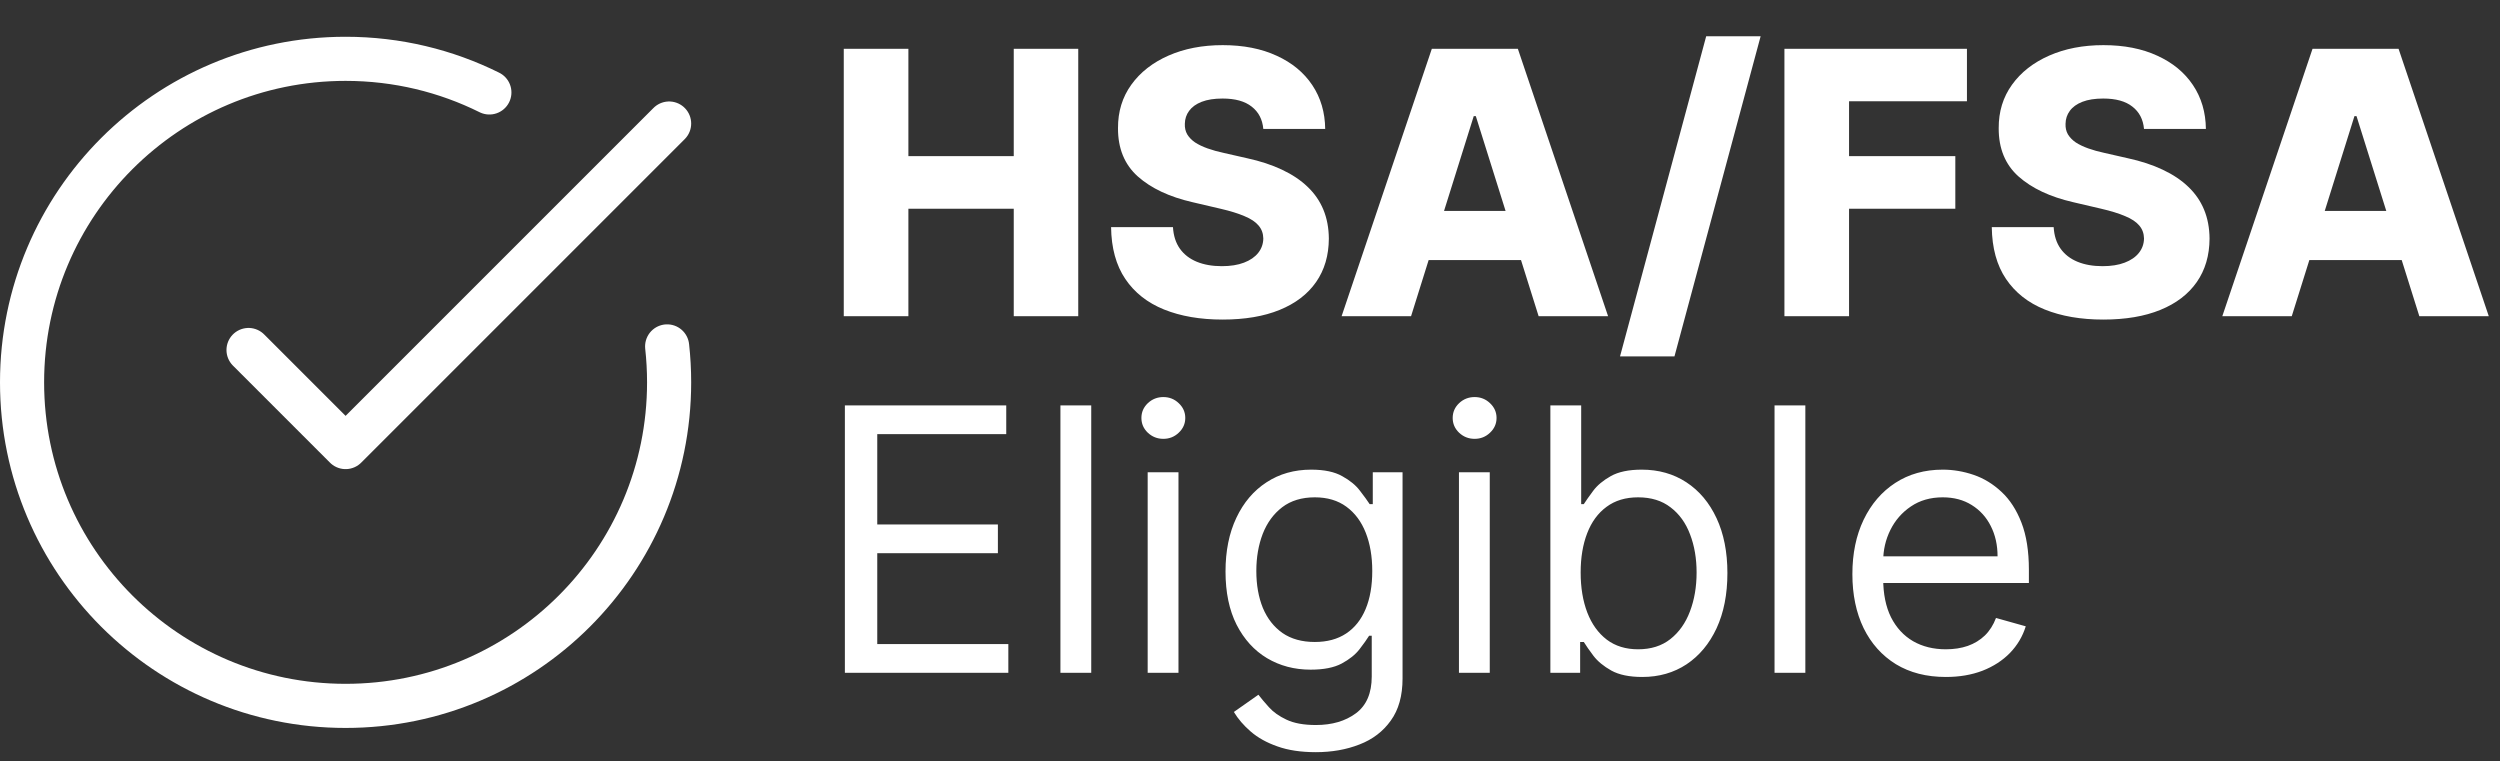
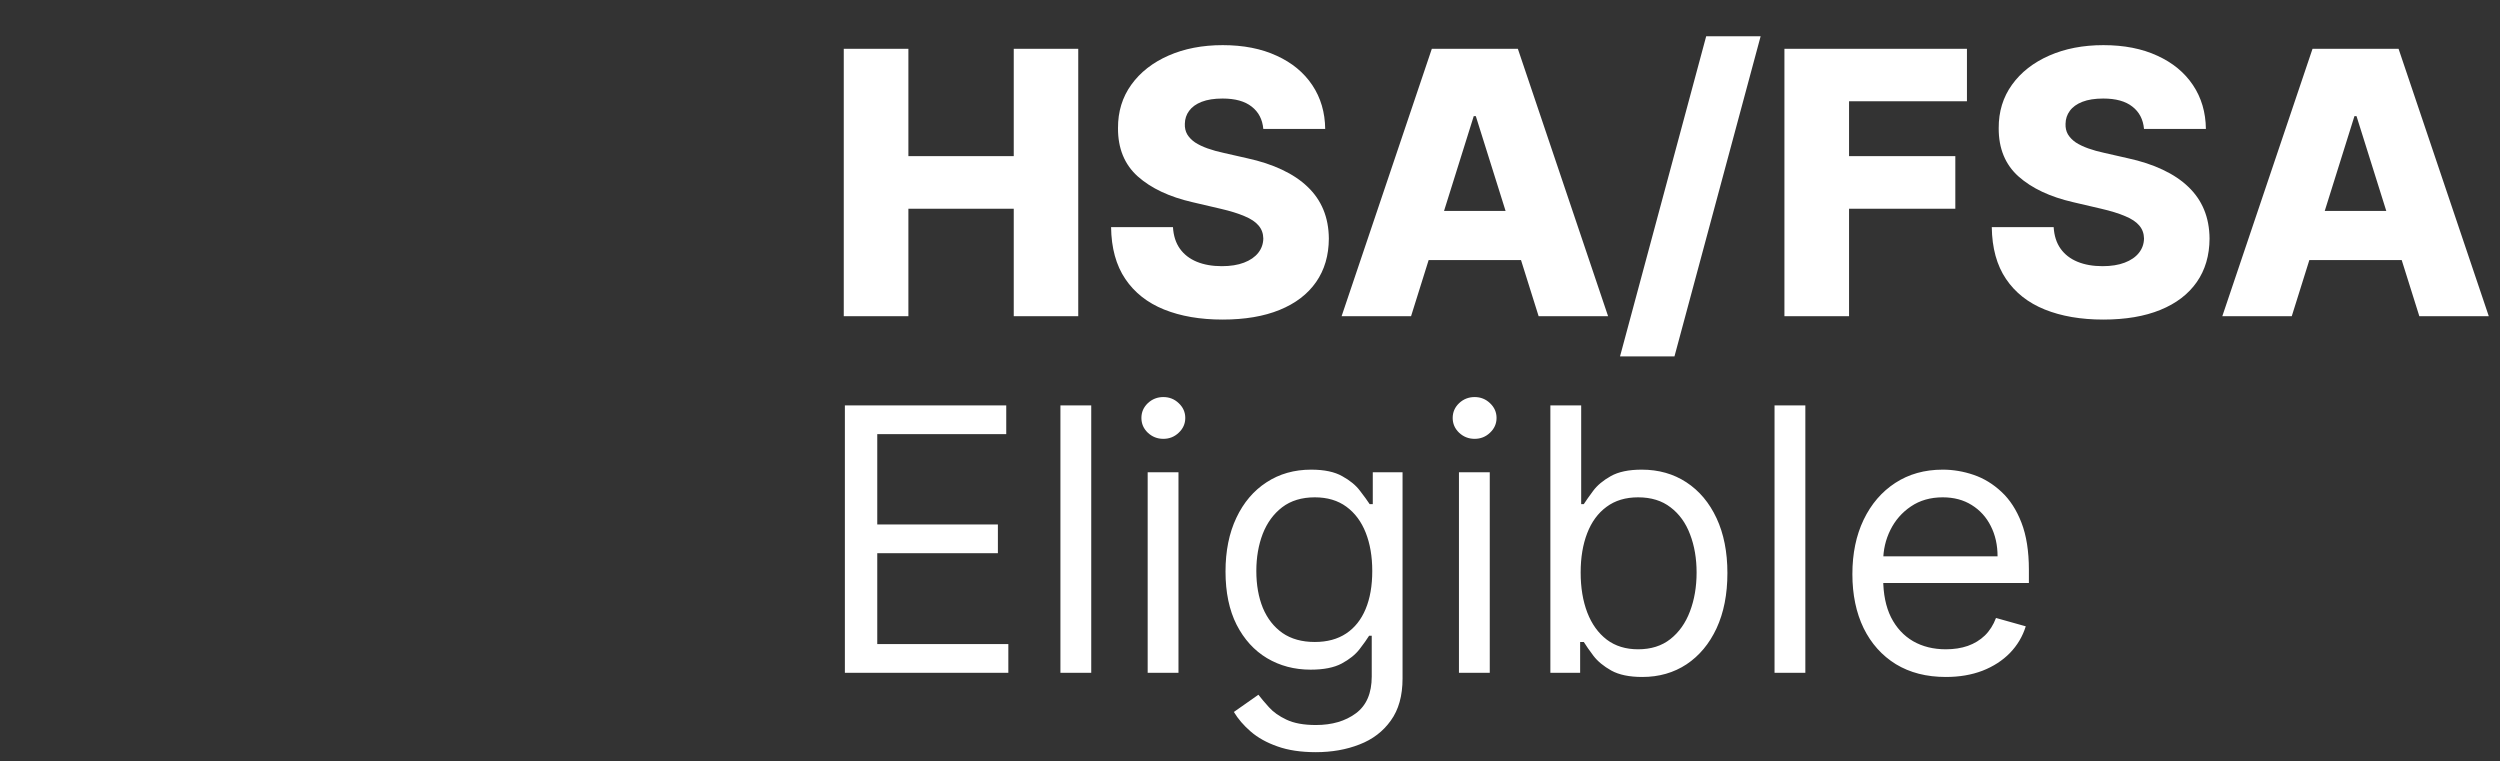
<svg xmlns="http://www.w3.org/2000/svg" width="680" height="207" viewBox="0 0 680 207" fill="none">
  <rect x="0" y="0" width="680" height="207" fill="#333333" stroke="none" />
-   <path d="M133.111 25.147C121.329 19.292 108.049 16 94 16C45.399 16 6 55.399 6 104C6 152.601 45.399 192 94 192C142.601 192 182 152.601 182 104C182 100.695 181.818 97.433 181.463 94.222M67.6 95.2L94 121.6L182 33.6" stroke="white" stroke-width="12" stroke-linecap="round" stroke-linejoin="round" />
  <path d="M229.504 86V13.273H247.082V42.463H275.74V13.273H293.283V86H275.74V56.774H247.082V86H229.504ZM343.62 35.077C343.383 32.472 342.33 30.448 340.46 29.004C338.613 27.537 335.973 26.803 332.54 26.803C330.268 26.803 328.374 27.099 326.859 27.69C325.344 28.282 324.207 29.099 323.45 30.141C322.692 31.159 322.301 32.331 322.278 33.656C322.23 34.745 322.443 35.704 322.917 36.533C323.414 37.361 324.124 38.095 325.048 38.734C325.995 39.35 327.131 39.894 328.457 40.368C329.782 40.841 331.274 41.256 332.931 41.611L339.181 43.031C342.78 43.812 345.952 44.854 348.698 46.156C351.468 47.458 353.788 49.009 355.658 50.808C357.552 52.608 358.985 54.679 359.955 57.023C360.926 59.367 361.423 61.994 361.447 64.906C361.423 69.499 360.263 73.441 357.967 76.731C355.67 80.022 352.368 82.544 348.059 84.296C343.774 86.047 338.601 86.923 332.54 86.923C326.456 86.923 321.153 86.012 316.631 84.189C312.11 82.366 308.594 79.596 306.085 75.879C303.575 72.162 302.285 67.463 302.214 61.781H319.046C319.188 64.125 319.816 66.078 320.928 67.641C322.041 69.203 323.568 70.387 325.509 71.192C327.474 71.997 329.747 72.399 332.327 72.399C334.695 72.399 336.707 72.079 338.364 71.44C340.045 70.801 341.335 69.913 342.235 68.777C343.135 67.641 343.596 66.338 343.62 64.871C343.596 63.498 343.17 62.326 342.342 61.355C341.513 60.361 340.235 59.508 338.506 58.798C336.802 58.064 334.624 57.39 331.972 56.774L324.373 54.999C318.076 53.554 313.116 51.222 309.494 48.003C305.871 44.76 304.072 40.38 304.096 34.864C304.072 30.366 305.28 26.424 307.718 23.038C310.156 19.653 313.53 17.013 317.839 15.119C322.147 13.225 327.06 12.278 332.576 12.278C338.21 12.278 343.099 13.237 347.242 15.155C351.409 17.049 354.64 19.712 356.937 23.145C359.233 26.578 360.405 30.555 360.452 35.077H343.62ZM383.81 86H364.918L389.456 13.273H412.858L437.397 86H418.505L401.424 31.597H400.855L383.81 86ZM381.289 57.378H420.777V70.73H381.289V57.378ZM478.892 9.864L455.454 96.938H440.646L464.083 9.864H478.892ZM485.364 86V13.273H535.009V27.548H502.942V42.463H531.848V56.774H502.942V86H485.364ZM583.171 35.077C582.934 32.472 581.881 30.448 580.01 29.004C578.164 27.537 575.524 26.803 572.091 26.803C569.819 26.803 567.925 27.099 566.409 27.69C564.894 28.282 563.758 29.099 563 30.141C562.243 31.159 561.852 32.331 561.828 33.656C561.781 34.745 561.994 35.704 562.468 36.533C562.965 37.361 563.675 38.095 564.598 38.734C565.545 39.35 566.682 39.894 568.007 40.368C569.333 40.841 570.825 41.256 572.482 41.611L578.732 43.031C582.33 43.812 585.503 44.854 588.249 46.156C591.019 47.458 593.339 49.009 595.209 50.808C597.103 52.608 598.535 54.679 599.506 57.023C600.477 59.367 600.974 61.994 600.998 64.906C600.974 69.499 599.814 73.441 597.517 76.731C595.221 80.022 591.918 82.544 587.61 84.296C583.325 86.047 578.152 86.923 572.091 86.923C566.007 86.923 560.704 86.012 556.182 84.189C551.66 82.366 548.145 79.596 545.635 75.879C543.126 72.162 541.836 67.463 541.765 61.781H558.597C558.739 64.125 559.366 66.078 560.479 67.641C561.592 69.203 563.119 70.387 565.06 71.192C567.025 71.997 569.298 72.399 571.878 72.399C574.246 72.399 576.258 72.079 577.915 71.44C579.596 70.801 580.886 69.913 581.786 68.777C582.685 67.641 583.147 66.338 583.171 64.871C583.147 63.498 582.721 62.326 581.892 61.355C581.064 60.361 579.785 59.508 578.057 58.798C576.353 58.064 574.175 57.39 571.523 56.774L563.924 54.999C557.626 53.554 552.667 51.222 549.044 48.003C545.422 44.76 543.623 40.38 543.647 34.864C543.623 30.366 544.83 26.424 547.269 23.038C549.707 19.653 553.081 17.013 557.39 15.119C561.698 13.225 566.611 12.278 572.127 12.278C577.761 12.278 582.65 13.237 586.793 15.155C590.96 17.049 594.191 19.712 596.488 23.145C598.784 26.578 599.956 30.555 600.003 35.077H583.171ZM623.361 86H604.469L629.007 13.273H652.409L676.947 86H658.055L640.974 31.597H640.406L623.361 86ZM620.839 57.378H660.328V70.73H620.839V57.378Z" fill="white" />
  <path d="M229.807 183V110.273H273.699V118.085H238.614V142.659H271.426V150.472H238.614V175.188H274.267V183H229.807ZM296.817 110.273V183H288.436V110.273H296.817ZM312.167 183V128.455H320.547V183H312.167ZM316.428 119.364C314.794 119.364 313.386 118.807 312.202 117.695C311.042 116.582 310.462 115.244 310.462 113.682C310.462 112.119 311.042 110.782 312.202 109.669C313.386 108.556 314.794 108 316.428 108C318.061 108 319.458 108.556 320.618 109.669C321.802 110.782 322.394 112.119 322.394 113.682C322.394 115.244 321.802 116.582 320.618 117.695C319.458 118.807 318.061 119.364 316.428 119.364ZM357.914 204.591C353.866 204.591 350.386 204.07 347.474 203.028C344.562 202.01 342.135 200.661 340.194 198.98C338.276 197.323 336.749 195.547 335.613 193.653L342.289 188.966C343.047 189.96 344.005 191.097 345.165 192.375C346.326 193.677 347.912 194.802 349.924 195.749C351.96 196.719 354.623 197.205 357.914 197.205C362.317 197.205 365.951 196.139 368.816 194.009C371.681 191.878 373.113 188.54 373.113 183.994V172.915H372.403C371.787 173.909 370.911 175.14 369.775 176.608C368.662 178.052 367.052 179.342 364.945 180.479C362.862 181.591 360.045 182.148 356.494 182.148C352.09 182.148 348.137 181.106 344.633 179.023C341.153 176.939 338.395 173.909 336.359 169.932C334.346 165.955 333.34 161.125 333.34 155.443C333.34 149.856 334.323 144.991 336.288 140.848C338.253 136.681 340.987 133.462 344.491 131.189C347.995 128.893 352.043 127.744 356.636 127.744C360.187 127.744 363.004 128.336 365.087 129.52C367.194 130.68 368.804 132.006 369.917 133.497C371.053 134.965 371.929 136.172 372.545 137.119H373.397V128.455H381.494V184.562C381.494 189.25 380.428 193.062 378.298 195.997C376.191 198.956 373.35 201.123 369.775 202.496C366.224 203.893 362.27 204.591 357.914 204.591ZM357.63 174.619C360.992 174.619 363.833 173.85 366.153 172.311C368.473 170.772 370.237 168.559 371.444 165.67C372.651 162.782 373.255 159.326 373.255 155.301C373.255 151.371 372.663 147.903 371.479 144.896C370.296 141.89 368.544 139.534 366.224 137.83C363.904 136.125 361.039 135.273 357.63 135.273C354.079 135.273 351.12 136.172 348.752 137.972C346.408 139.771 344.645 142.186 343.461 145.216C342.301 148.246 341.721 151.608 341.721 155.301C341.721 159.089 342.313 162.439 343.496 165.351C344.704 168.239 346.479 170.512 348.823 172.169C351.191 173.803 354.126 174.619 357.63 174.619ZM396.835 183V128.455H405.215V183H396.835ZM401.096 119.364C399.462 119.364 398.054 118.807 396.87 117.695C395.71 116.582 395.13 115.244 395.13 113.682C395.13 112.119 395.71 110.782 396.87 109.669C398.054 108.556 399.462 108 401.096 108C402.729 108 404.126 108.556 405.286 109.669C406.47 110.782 407.062 112.119 407.062 113.682C407.062 115.244 406.47 116.582 405.286 117.695C404.126 118.807 402.729 119.364 401.096 119.364ZM421.701 183V110.273H430.082V137.119H430.792C431.408 136.172 432.26 134.965 433.349 133.497C434.462 132.006 436.048 130.68 438.108 129.52C440.191 128.336 443.008 127.744 446.559 127.744C451.152 127.744 455.2 128.893 458.704 131.189C462.208 133.485 464.942 136.741 466.907 140.955C468.872 145.169 469.855 150.14 469.855 155.869C469.855 161.646 468.872 166.653 466.907 170.891C464.942 175.105 462.22 178.372 458.74 180.692C455.26 182.988 451.247 184.136 446.701 184.136C443.198 184.136 440.392 183.556 438.285 182.396C436.178 181.213 434.556 179.875 433.42 178.384C432.284 176.868 431.408 175.614 430.792 174.619H429.798V183H421.701ZM429.94 155.727C429.94 159.847 430.544 163.481 431.751 166.629C432.958 169.754 434.722 172.205 437.042 173.98C439.362 175.732 442.203 176.608 445.565 176.608C449.069 176.608 451.993 175.685 454.336 173.838C456.704 171.968 458.479 169.458 459.663 166.31C460.87 163.137 461.474 159.61 461.474 155.727C461.474 151.892 460.882 148.436 459.699 145.358C458.538 142.257 456.775 139.806 454.407 138.007C452.064 136.184 449.116 135.273 445.565 135.273C442.156 135.273 439.291 136.137 436.971 137.865C434.651 139.57 432.899 141.961 431.716 145.038C430.532 148.092 429.94 151.655 429.94 155.727ZM491.055 110.273V183H482.674V110.273H491.055ZM529.274 184.136C524.018 184.136 519.485 182.976 515.673 180.656C511.885 178.312 508.962 175.045 506.902 170.855C504.866 166.641 503.848 161.741 503.848 156.153C503.848 150.566 504.866 145.642 506.902 141.381C508.962 137.096 511.826 133.758 515.496 131.366C519.189 128.952 523.498 127.744 528.422 127.744C531.263 127.744 534.068 128.218 536.838 129.165C539.608 130.112 542.129 131.651 544.402 133.781C546.675 135.888 548.486 138.682 549.835 142.162C551.185 145.642 551.859 149.927 551.859 155.017V158.568H509.814V151.324H543.337C543.337 148.246 542.721 145.5 541.49 143.085C540.283 140.67 538.554 138.765 536.305 137.368C534.08 135.971 531.452 135.273 528.422 135.273C525.084 135.273 522.196 136.101 519.757 137.759C517.342 139.392 515.484 141.523 514.182 144.151C512.88 146.778 512.229 149.596 512.229 152.602V157.432C512.229 161.551 512.939 165.043 514.359 167.908C515.804 170.749 517.804 172.915 520.361 174.406C522.918 175.874 525.889 176.608 529.274 176.608C531.476 176.608 533.464 176.3 535.24 175.685C537.039 175.045 538.59 174.098 539.892 172.844C541.194 171.565 542.2 169.979 542.911 168.085L551.007 170.358C550.155 173.104 548.723 175.519 546.71 177.602C544.698 179.662 542.212 181.272 539.253 182.432C536.294 183.568 532.967 184.136 529.274 184.136Z" fill="white" />
</svg>